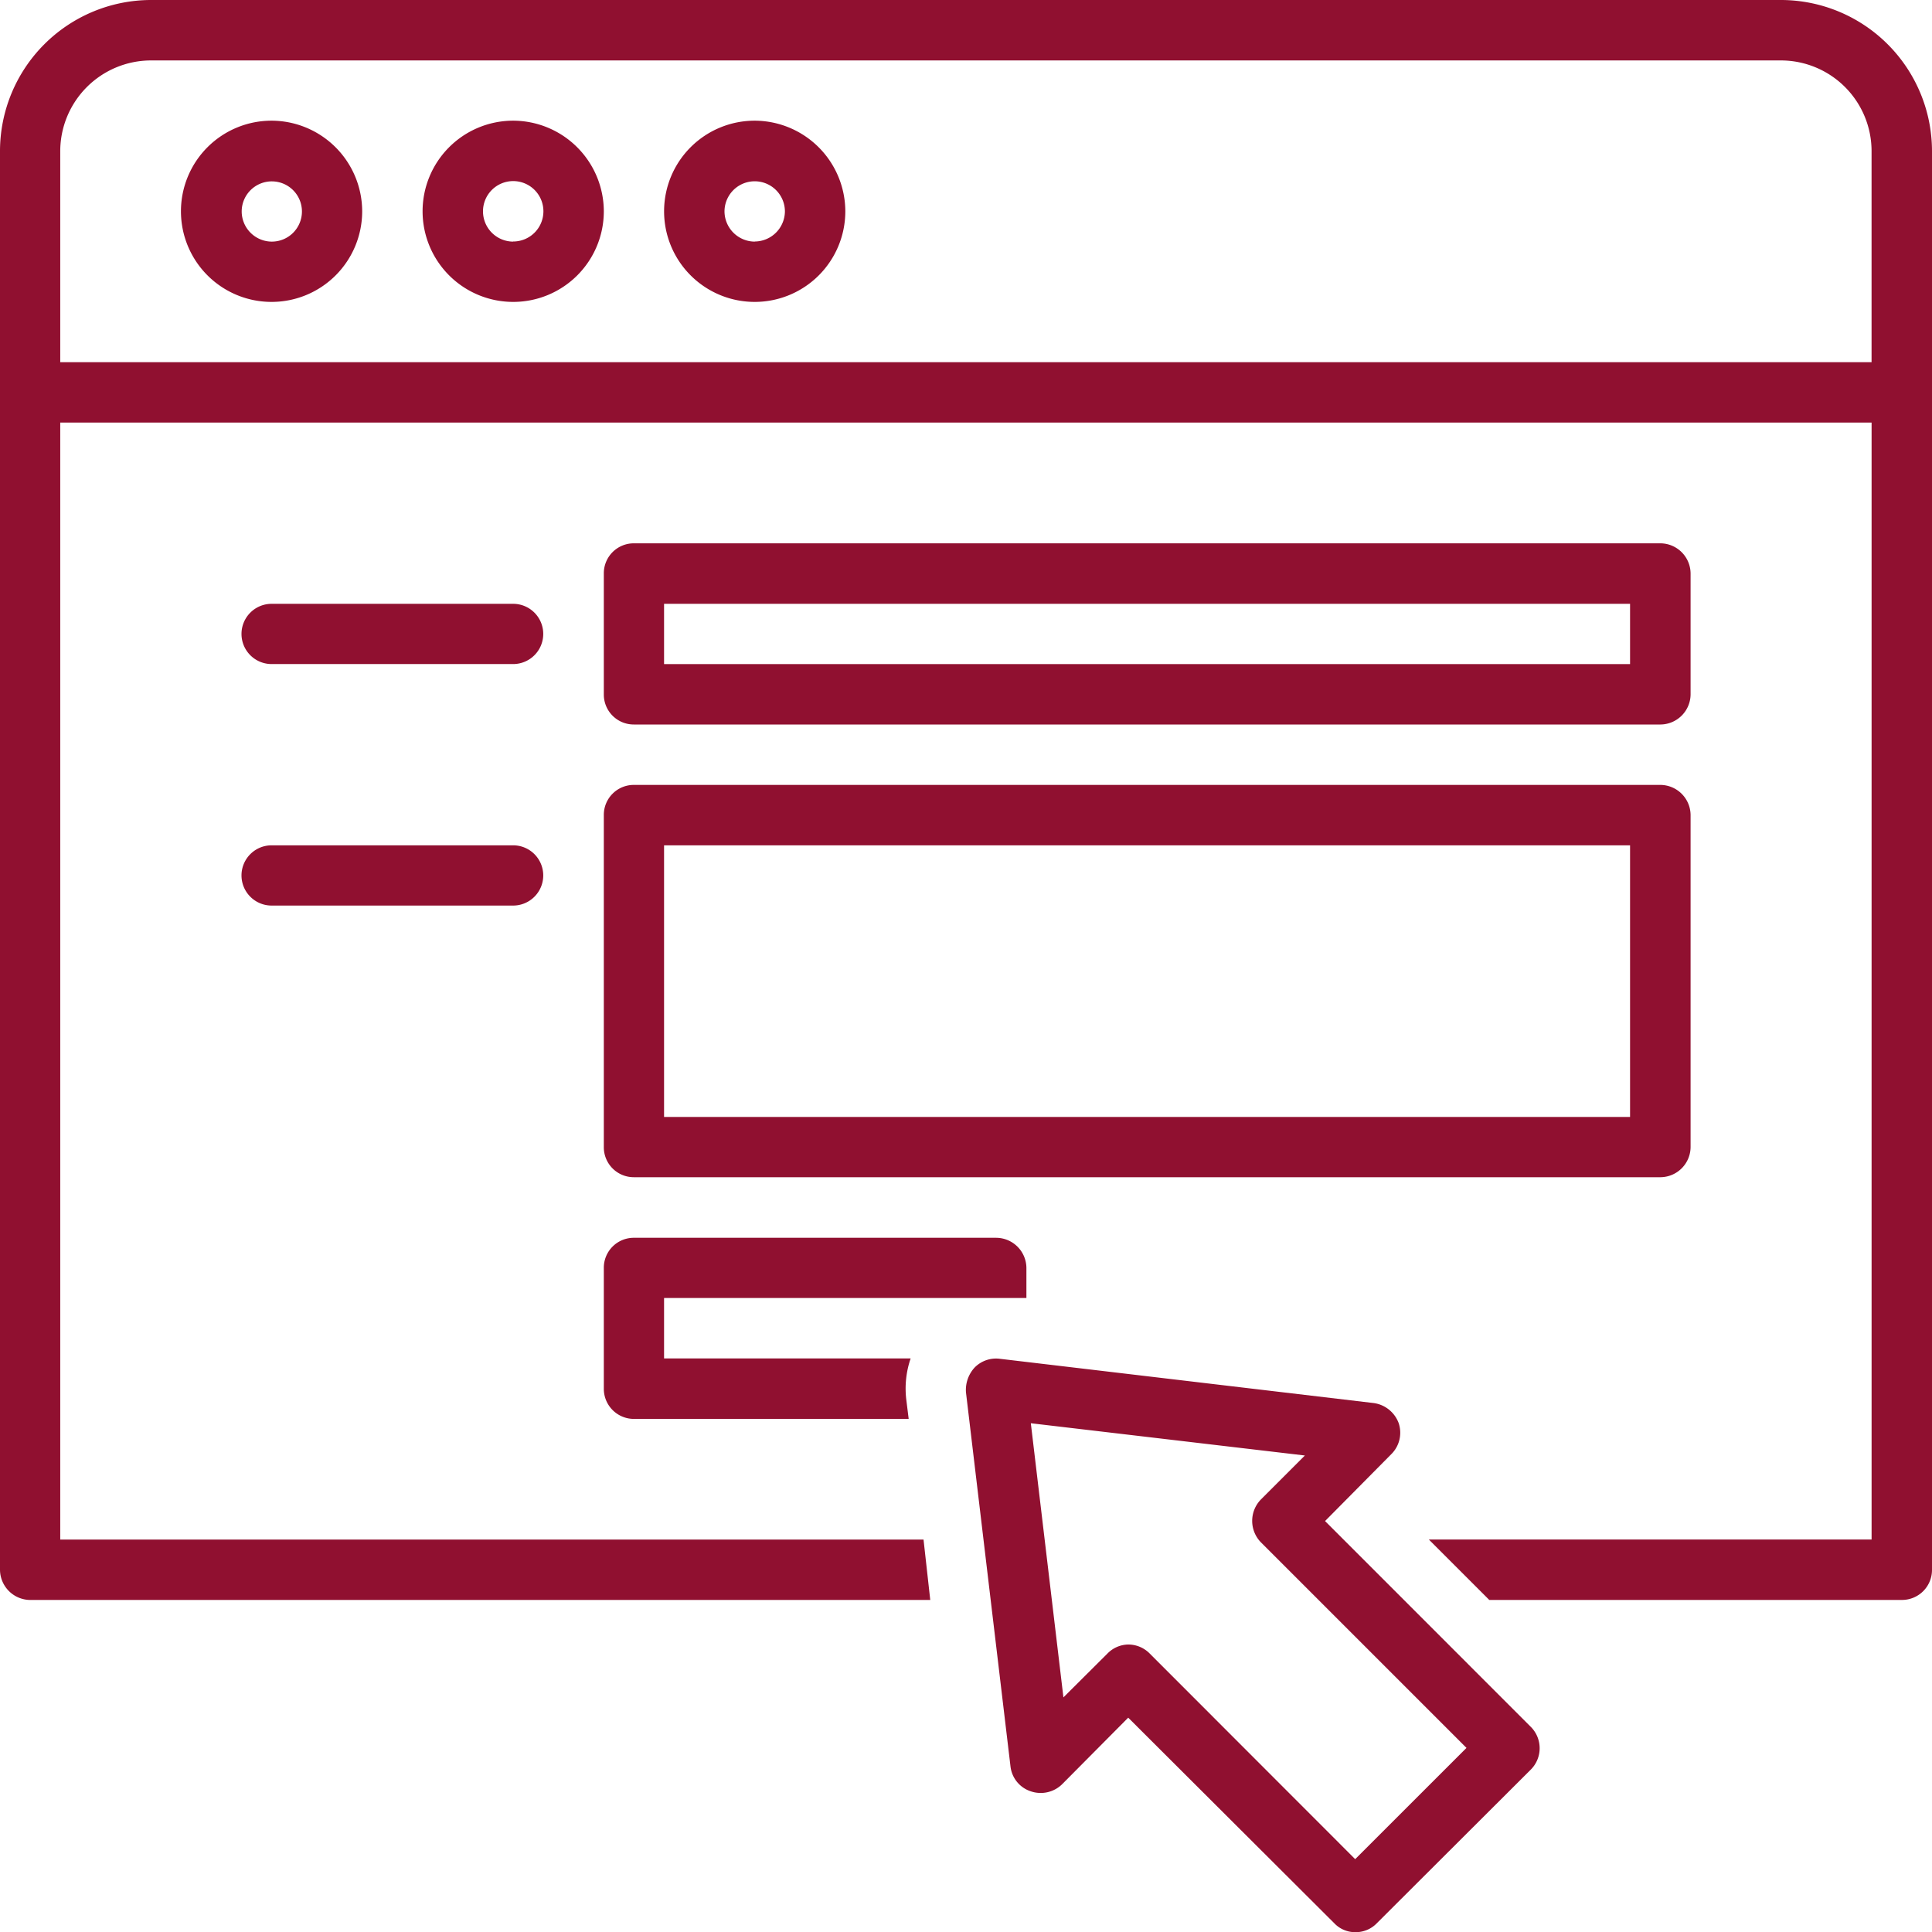
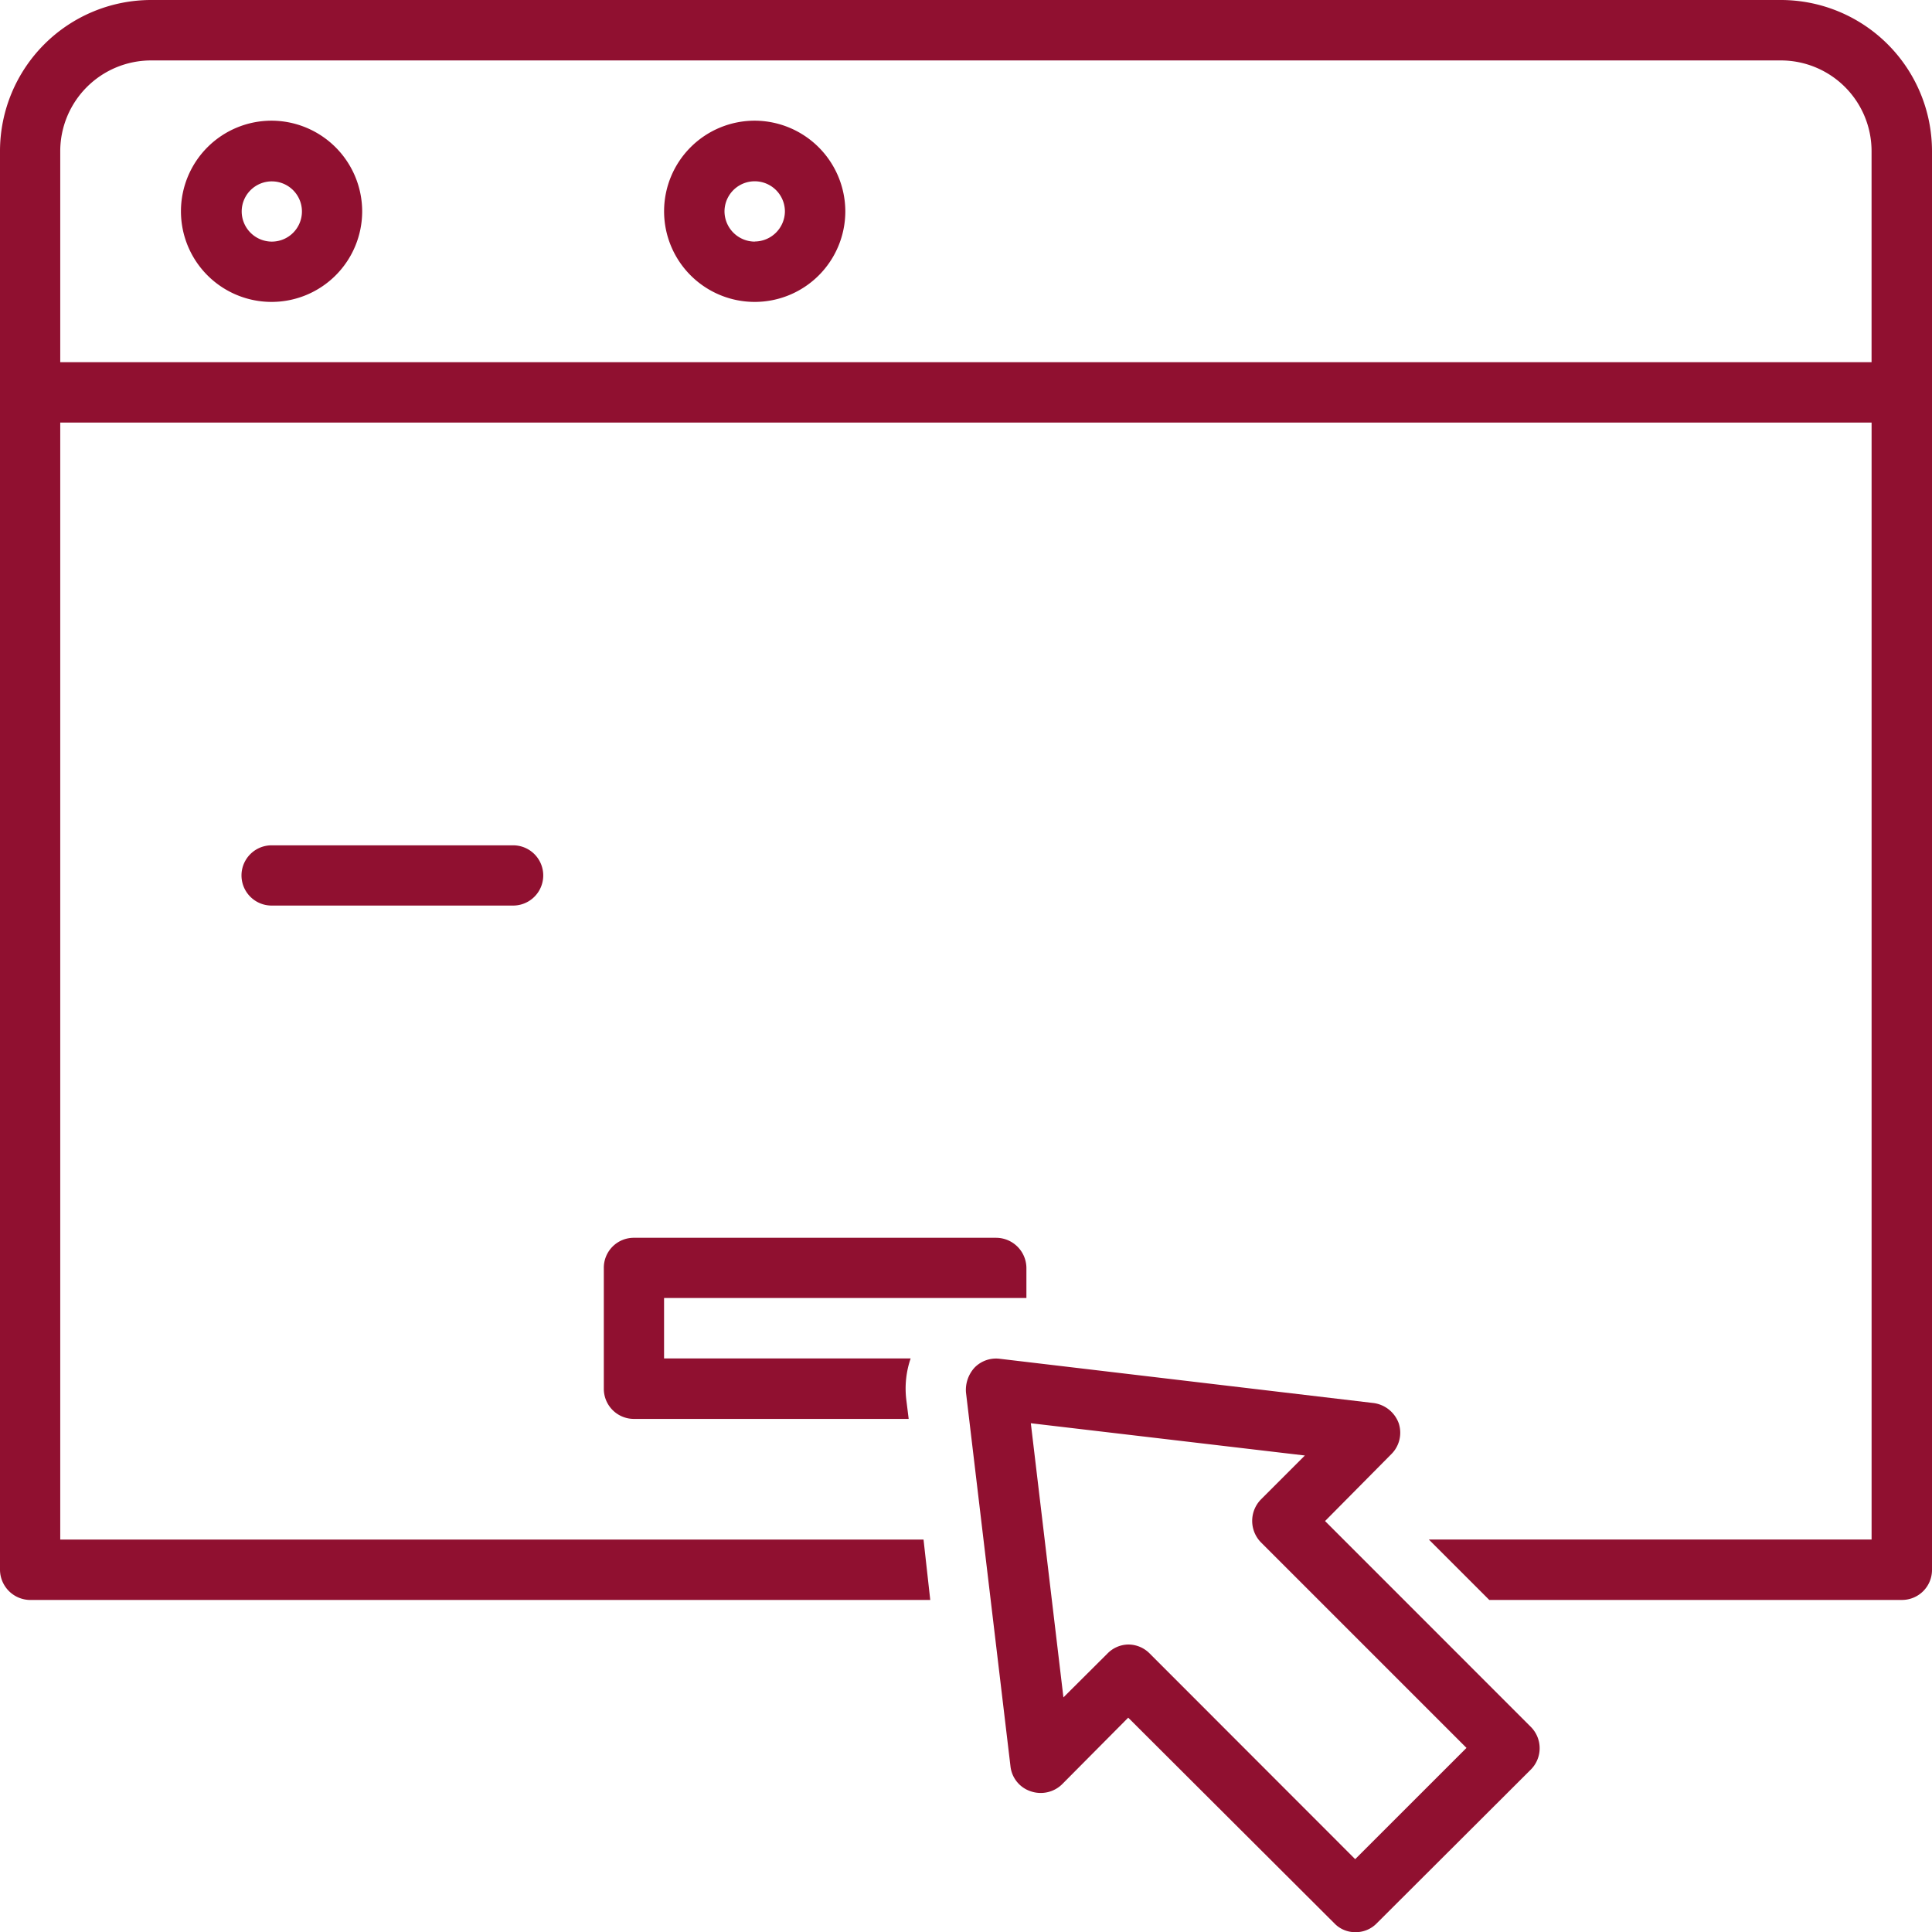
<svg xmlns="http://www.w3.org/2000/svg" width="68.696" height="68.696" viewBox="0 0 68.696 68.696">
  <g id="web_form" data-name="web form" transform="translate(-226.2 -12)">
    <g id="Gruppe_37" data-name="Gruppe 37" transform="translate(232.645 16.291)">
      <path id="Pfad_18" data-name="Pfad 18" d="M230.521,12.737a3.222,3.222,0,1,0,3.219,3.225A3.23,3.23,0,0,0,230.521,12.737Zm0,4.3a1.075,1.075,0,0,1-1.065-1.071,1.071,1.071,0,1,1,1.065,1.071Z" transform="translate(-227.307 -12.737)" fill="#901030" />
    </g>
    <g id="Gruppe_38" data-name="Gruppe 38" transform="translate(241.226 16.291)">
-       <path id="Pfad_19" data-name="Pfad 19" d="M232,12.737a3.222,3.222,0,1,0,3.225,3.225A3.231,3.231,0,0,0,232,12.737Zm0,4.3a1.076,1.076,0,0,1-1.071-1.071A1.074,1.074,0,1,1,232,17.033Z" transform="translate(-228.781 -12.737)" fill="#901030" />
-     </g>
+       </g>
    <g id="Gruppe_39" data-name="Gruppe 39" transform="translate(249.813 16.291)">
      <path id="Pfad_20" data-name="Pfad 20" d="M233.481,12.737a3.222,3.222,0,1,0,3.219,3.225A3.232,3.232,0,0,0,233.481,12.737Zm0,4.3a1.081,1.081,0,0,1-1.077-1.071,1.074,1.074,0,1,1,2.148,0A1.08,1.08,0,0,1,233.481,17.033Z" transform="translate(-230.256 -12.737)" fill="#901030" />
    </g>
    <g id="Gruppe_40" data-name="Gruppe 40" transform="translate(226.2 12)">
      <path id="Pfad_21" data-name="Pfad 21" d="M289.528,12H231.568a5.377,5.377,0,0,0-5.368,5.368V67.813a1.082,1.082,0,0,0,1.077,1.077h32l-.239-2.148H228.342V27.026h64.406V66.741H277.006l2.148,2.148h14.665a1.067,1.067,0,0,0,1.077-1.077V17.368A5.377,5.377,0,0,0,289.528,12ZM228.342,24.878v-7.51a3.231,3.231,0,0,1,3.225-3.219h57.961a3.226,3.226,0,0,1,3.219,3.219v7.51Z" transform="translate(-226.2 -12)" fill="#901030" />
    </g>
    <g id="Gruppe_41" data-name="Gruppe 41" transform="translate(247.67 31.322)">
-       <path id="Pfad_22" data-name="Pfad 22" d="M230.959,21.758h36.5a1.08,1.08,0,0,0,1.071-1.071v-4.3a1.08,1.08,0,0,0-1.071-1.071h-36.5a1.065,1.065,0,0,0-1.071,1.071v4.3A1.065,1.065,0,0,0,230.959,21.758Zm1.071-4.291h34.348V19.61H232.03Z" transform="translate(-229.888 -15.319)" fill="#901030" />
-     </g>
+       </g>
    <g id="Gruppe_42" data-name="Gruppe 42" transform="translate(247.67 39.909)">
-       <path id="Pfad_23" data-name="Pfad 23" d="M229.888,29.672a1.065,1.065,0,0,0,1.071,1.071h36.5a1.08,1.08,0,0,0,1.071-1.071V17.865a1.08,1.08,0,0,0-1.071-1.071h-36.5a1.065,1.065,0,0,0-1.071,1.071Zm2.142-10.729h34.348V28.6H232.03Z" transform="translate(-229.888 -16.794)" fill="#901030" />
-     </g>
+       </g>
    <g id="Gruppe_43" data-name="Gruppe 43" transform="translate(247.67 56.012)">
      <path id="Pfad_24" data-name="Pfad 24" d="M238.475,21.7h6.439V20.631a1.081,1.081,0,0,0-1.077-1.071H230.959a1.065,1.065,0,0,0-1.071,1.071v4.291A1.07,1.07,0,0,0,230.959,26h9.769l-.087-.7a3.3,3.3,0,0,1,.157-1.45H232.03V21.7Z" transform="translate(-229.888 -19.56)" fill="#901030" />
    </g>
    <g id="Gruppe_44" data-name="Gruppe 44" transform="translate(260.545 60.303)">
      <path id="Pfad_25" data-name="Pfad 25" d="M244.87,26.078l2.346-2.369a1.074,1.074,0,0,0,.274-1.106,1.106,1.106,0,0,0-.9-.722l-13.279-1.572a1.066,1.066,0,0,0-.9.309,1.176,1.176,0,0,0-.309.885l1.583,13.3a1.056,1.056,0,0,0,.722.885,1.09,1.09,0,0,0,1.112-.25l2.352-2.369,7.335,7.318a1.018,1.018,0,0,0,.733.309,1.036,1.036,0,0,0,.763-.309l5.484-5.472a1.075,1.075,0,0,0,0-1.519ZM245.941,38.1l-7.306-7.312a1.07,1.07,0,0,0-.763-.32,1.058,1.058,0,0,0-.739.32l-1.566,1.56L234.408,22.6l9.745,1.147-1.566,1.566a1.09,1.09,0,0,0,0,1.519l7.312,7.312Z" transform="translate(-232.1 -20.297)" fill="#901030" />
    </g>
    <g id="Gruppe_45" data-name="Gruppe 45" transform="translate(234.793 33.47)">
-       <path id="Pfad_26" data-name="Pfad 26" d="M237.328,15.688h-8.587a1.071,1.071,0,0,0,0,2.142h8.587a1.071,1.071,0,1,0,0-2.142Z" transform="translate(-227.676 -15.688)" fill="#901030" />
-     </g>
+       </g>
    <g id="Gruppe_46" data-name="Gruppe 46" transform="translate(234.793 42.057)">
      <path id="Pfad_27" data-name="Pfad 27" d="M237.328,17.163h-8.587a1.071,1.071,0,0,0,0,2.142h8.587a1.071,1.071,0,1,0,0-2.142Z" transform="translate(-227.676 -17.163)" fill="#901030" />
    </g>
  </g>
</svg>